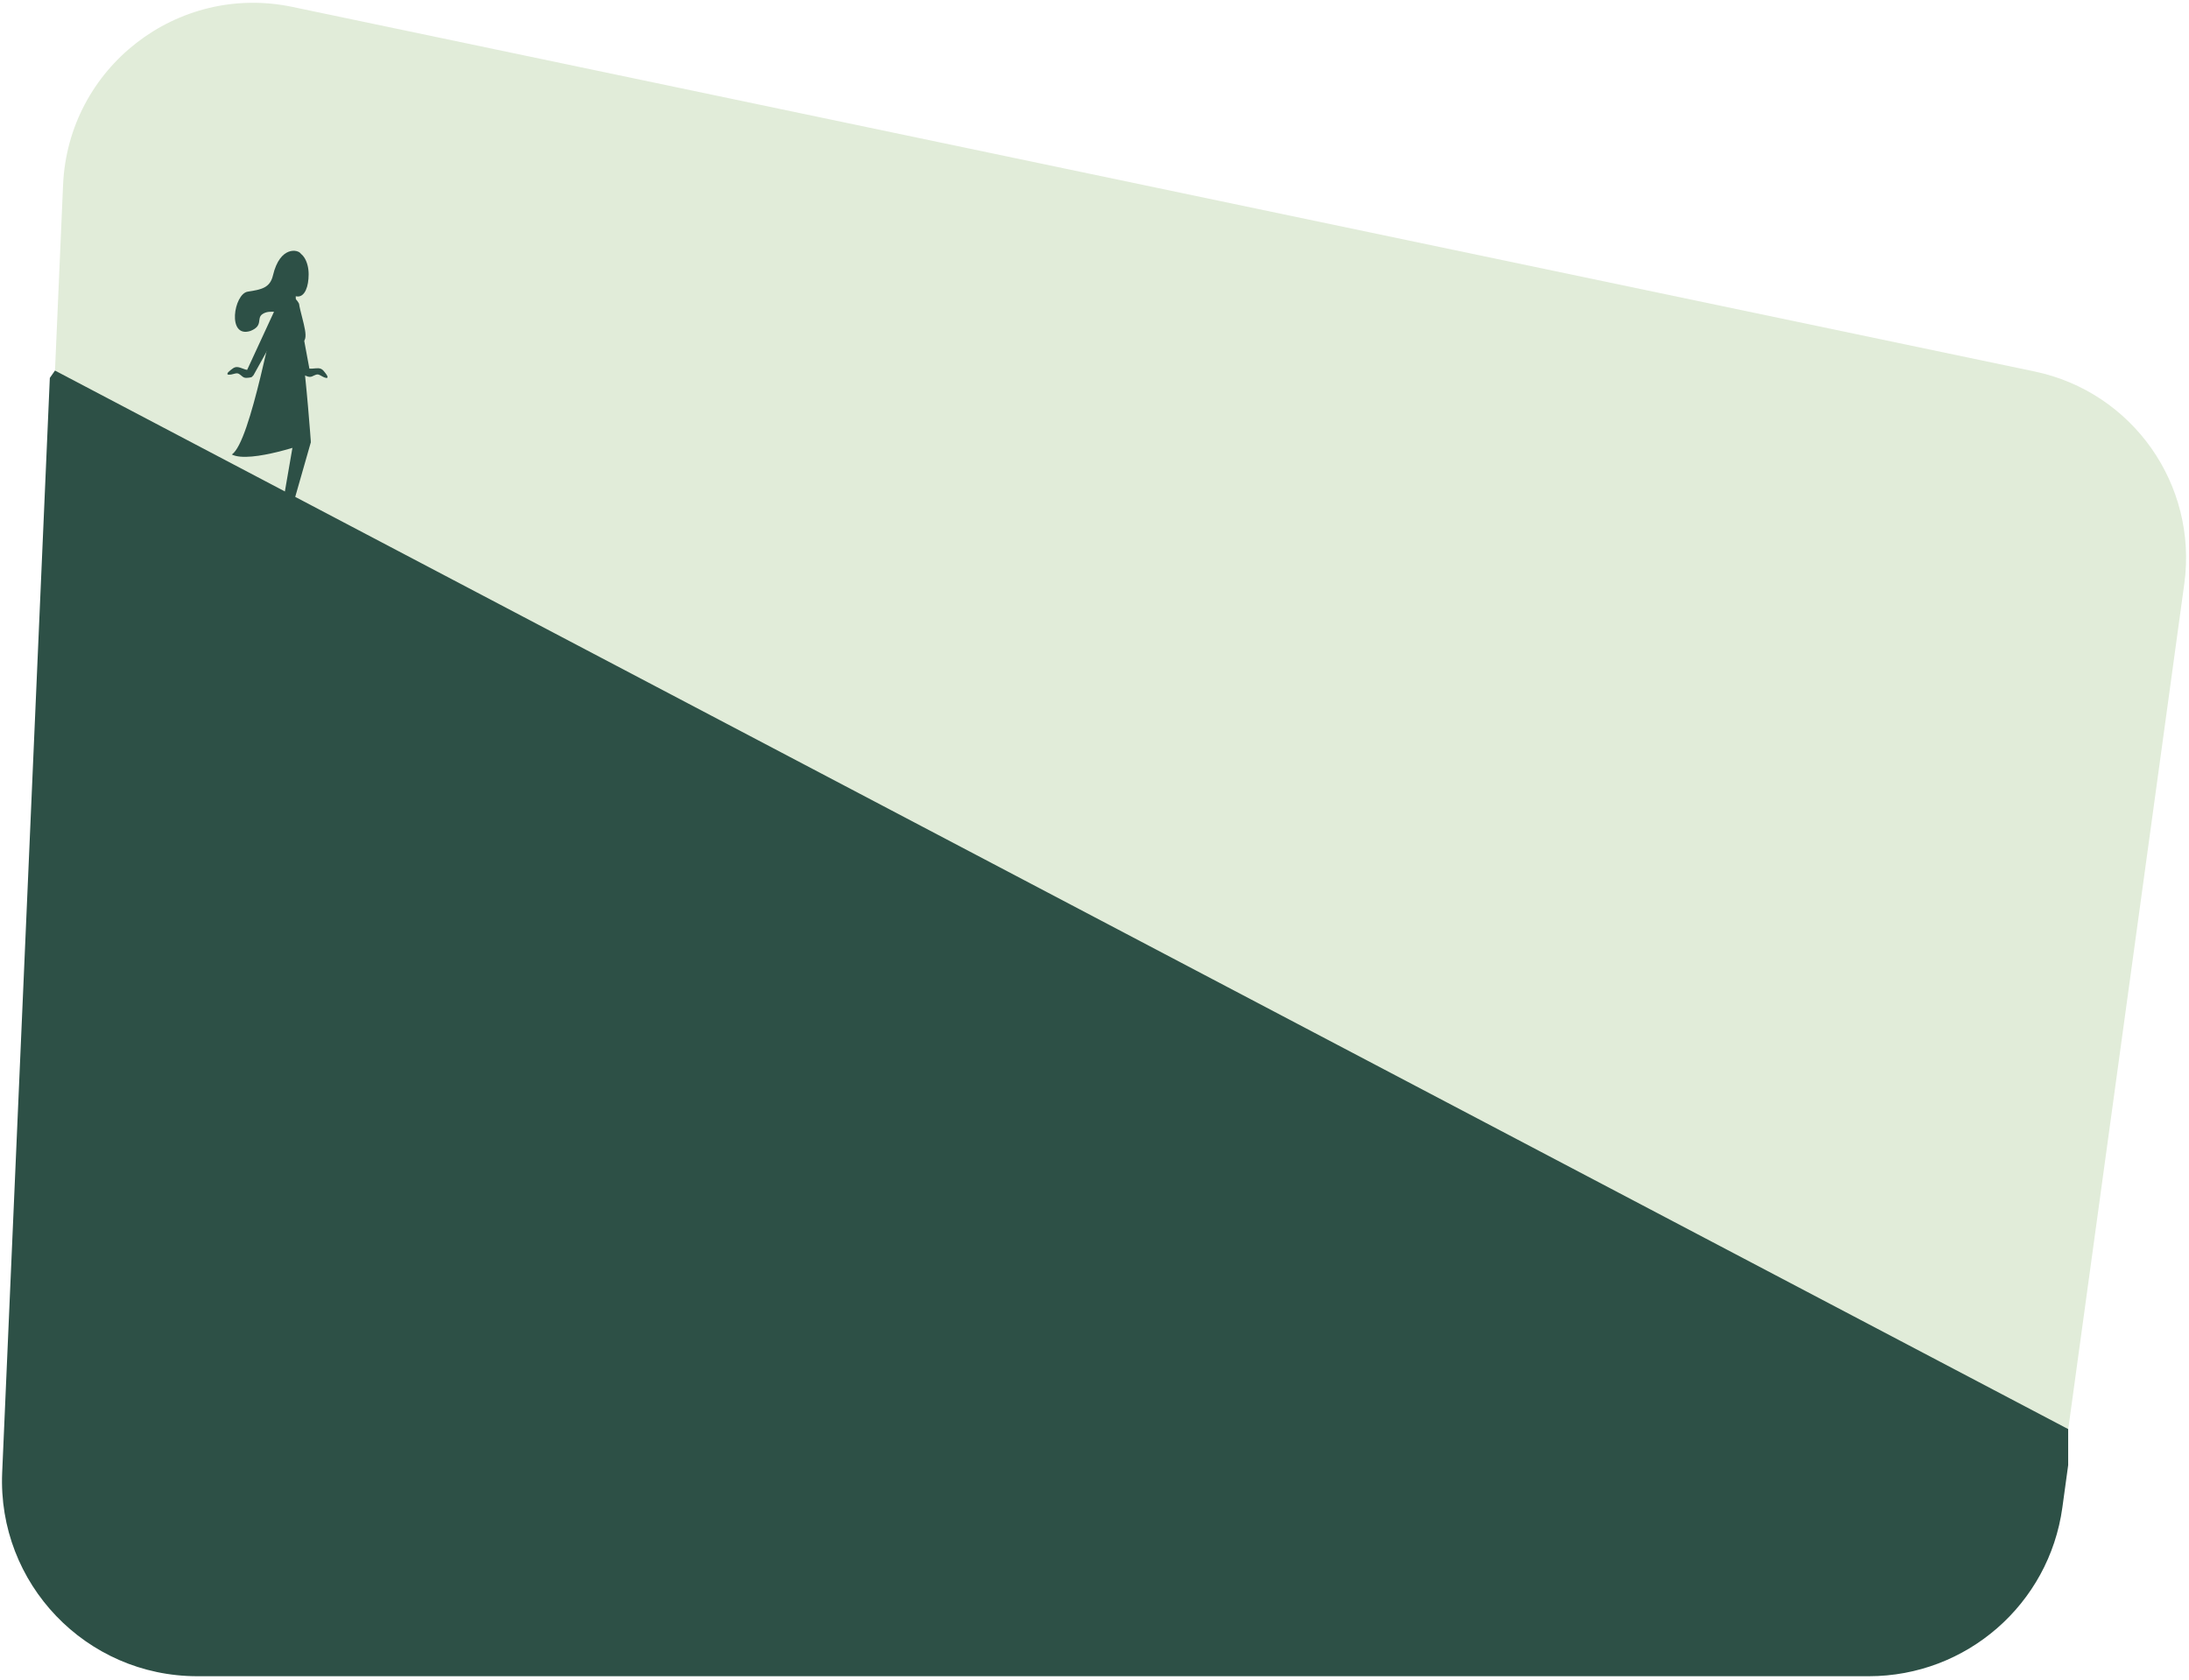
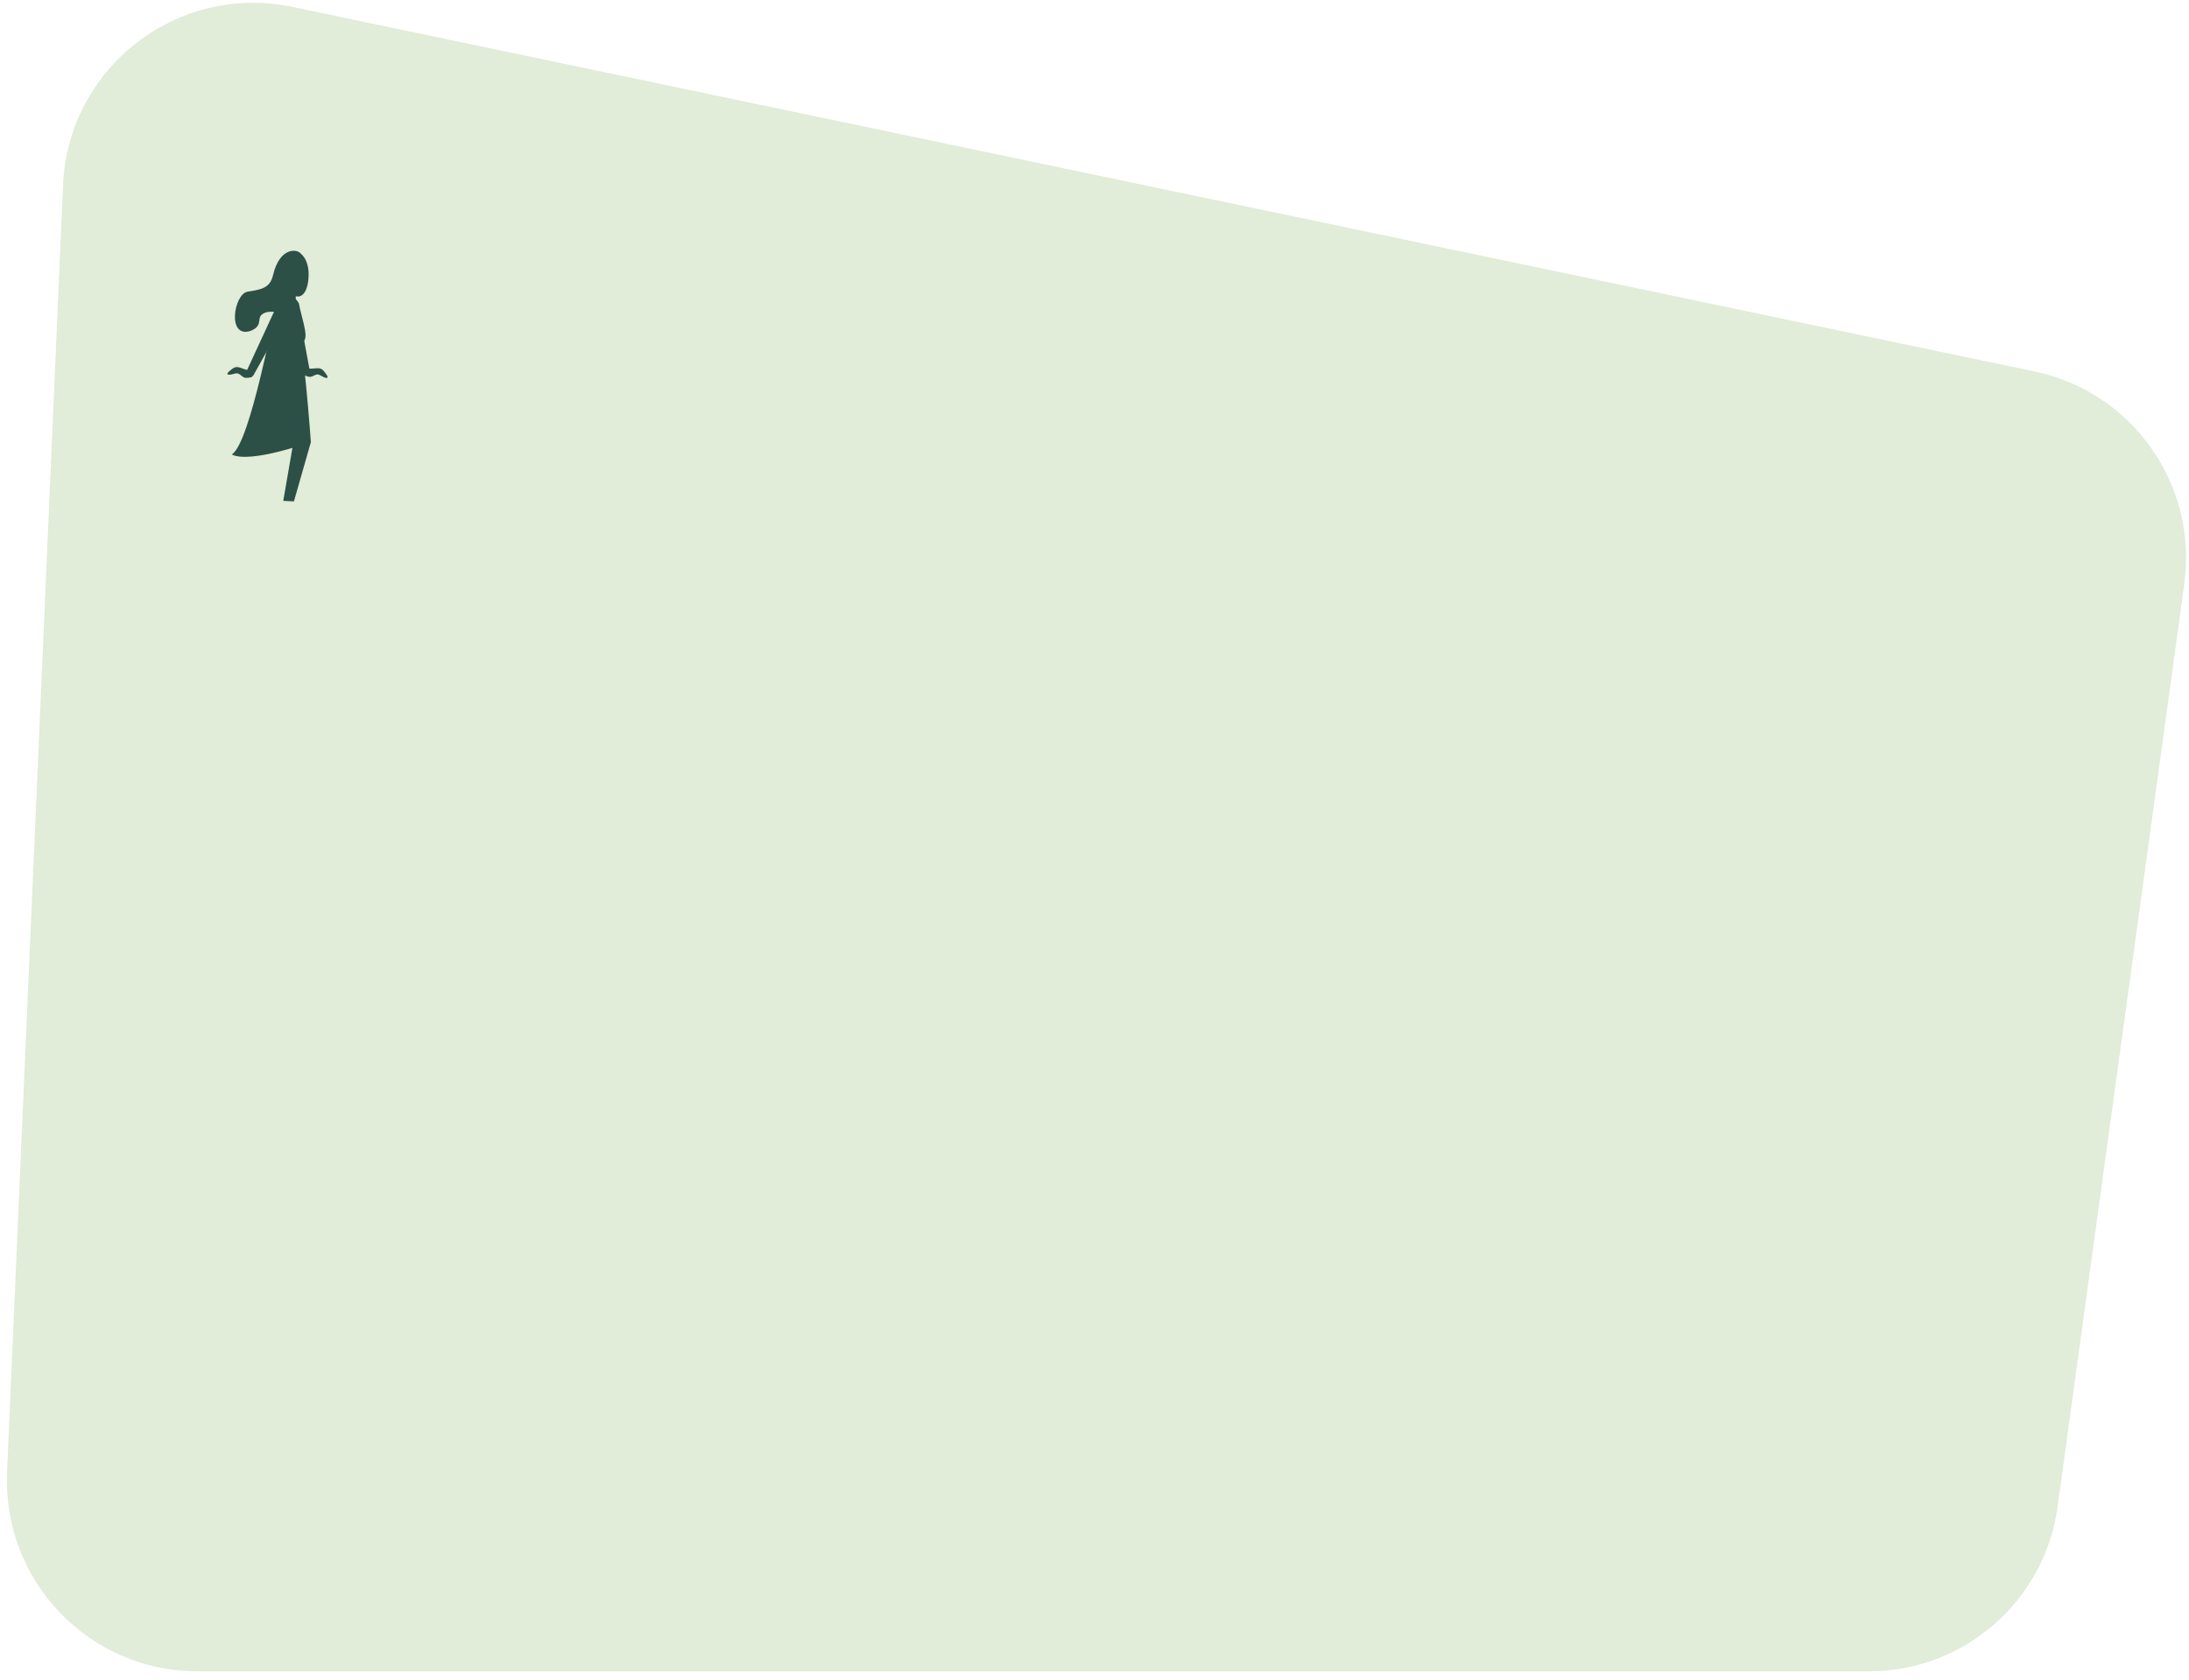
<svg xmlns="http://www.w3.org/2000/svg" width="357" height="274" viewBox="0 0 357 274" fill="none">
  <path d="M1.146 240.225L10.286 30.165C11.116 11.025 28.916 -2.805 47.676 1.125L331.826 60.595C347.786 63.935 358.446 79.055 356.236 95.205L335.566 245.785C333.456 261.155 320.326 272.615 304.806 272.615H32.186C14.506 272.615 0.406 257.875 1.166 240.215L1.146 240.225Z" fill="#E1ECD9" />
-   <path d="M337.296 233.105V238.985L336.346 245.905C334.176 261.665 320.706 273.415 304.786 273.415H32.166C14.036 273.415 -0.434 258.305 0.356 240.185L8.126 61.645L8.966 60.445L337.296 233.105Z" fill="#2D5046" />
  <path d="M48.726 49.455C48.726 49.455 48.896 54.395 49.126 56.025C49.996 62.175 50.696 72.085 50.696 72.085C50.696 72.085 40.816 75.675 37.806 74.135C40.946 72.095 44.536 50.845 45.456 49.455C46.376 48.065 47.796 47.795 48.726 49.455Z" fill="#2D5046" />
  <path d="M48.726 49.455C49.376 52.655 50.666 55.655 49.036 55.895C47.276 56.155 48.006 52.245 48.006 52.245L48.726 49.445V49.455Z" fill="#2D5046" />
  <path d="M50.706 72.096L47.936 81.786L46.196 81.696L47.856 72.096H50.706Z" fill="#2D5046" />
  <path d="M47.056 49.865H48.236V47.575H47.056V49.865Z" fill="#2D5046" />
  <path d="M46.136 44.736C46.136 46.736 47.406 48.365 48.566 48.365C49.726 48.365 50.336 46.745 50.336 44.736C50.336 42.725 49.396 41.105 48.236 41.105C47.076 41.105 46.136 42.725 46.136 44.736Z" fill="#2D5046" />
  <path d="M49.046 41.385C48.686 40.695 45.666 40.026 44.516 44.925C44.036 46.956 42.656 47.225 40.396 47.575C38.146 47.925 36.966 55.206 40.836 53.986C42.996 53.136 41.796 51.946 42.776 51.255C44.146 50.285 45.776 51.565 46.136 50.075C46.496 48.585 47.006 49.456 47.006 49.456L47.646 45.975L49.036 41.385H49.046Z" fill="#2D5046" />
  <path d="M47.066 50.865L44.996 50.185L40.306 60.336C40.146 60.306 39.986 60.266 39.826 60.206C39.676 60.156 39.536 60.105 39.386 60.045C39.086 59.935 38.766 59.836 38.456 59.886C38.166 59.935 37.916 60.126 37.676 60.316C37.586 60.386 37.496 60.456 37.416 60.536C37.296 60.636 37.166 60.746 37.106 60.896C37.086 60.936 37.076 60.976 37.086 61.006C37.106 61.086 37.206 61.115 37.286 61.115C37.626 61.136 37.956 61.026 38.286 60.946C38.416 60.916 38.546 60.886 38.686 60.896C38.906 60.916 39.096 61.056 39.266 61.196C39.436 61.336 39.606 61.495 39.806 61.575C40.016 61.656 40.256 61.645 40.486 61.615C40.646 61.596 40.836 61.575 40.996 61.526C41.096 61.495 41.136 61.425 41.196 61.355C41.226 61.316 41.316 61.255 41.336 61.215L47.076 50.876L47.066 50.865Z" fill="#2D5046" />
  <path d="M46.246 49.275L48.416 49.125L50.456 60.125C50.626 60.125 50.786 60.125 50.956 60.125C51.106 60.115 51.266 60.095 51.416 60.085C51.736 60.055 52.066 60.035 52.356 60.165C52.626 60.285 52.826 60.535 53.006 60.775C53.076 60.865 53.136 60.955 53.206 61.045C53.296 61.175 53.396 61.315 53.416 61.475C53.416 61.515 53.416 61.555 53.406 61.585C53.366 61.655 53.266 61.655 53.186 61.645C52.856 61.585 52.556 61.395 52.256 61.235C52.136 61.175 52.016 61.105 51.886 61.085C51.666 61.055 51.446 61.135 51.246 61.235C51.046 61.335 50.846 61.445 50.626 61.465C50.396 61.495 50.176 61.425 49.966 61.335C49.816 61.275 49.636 61.215 49.496 61.125C49.406 61.075 49.386 60.995 49.346 60.905C49.326 60.865 49.246 60.785 49.246 60.735L46.246 49.295V49.275Z" fill="#2D5046" />
</svg>